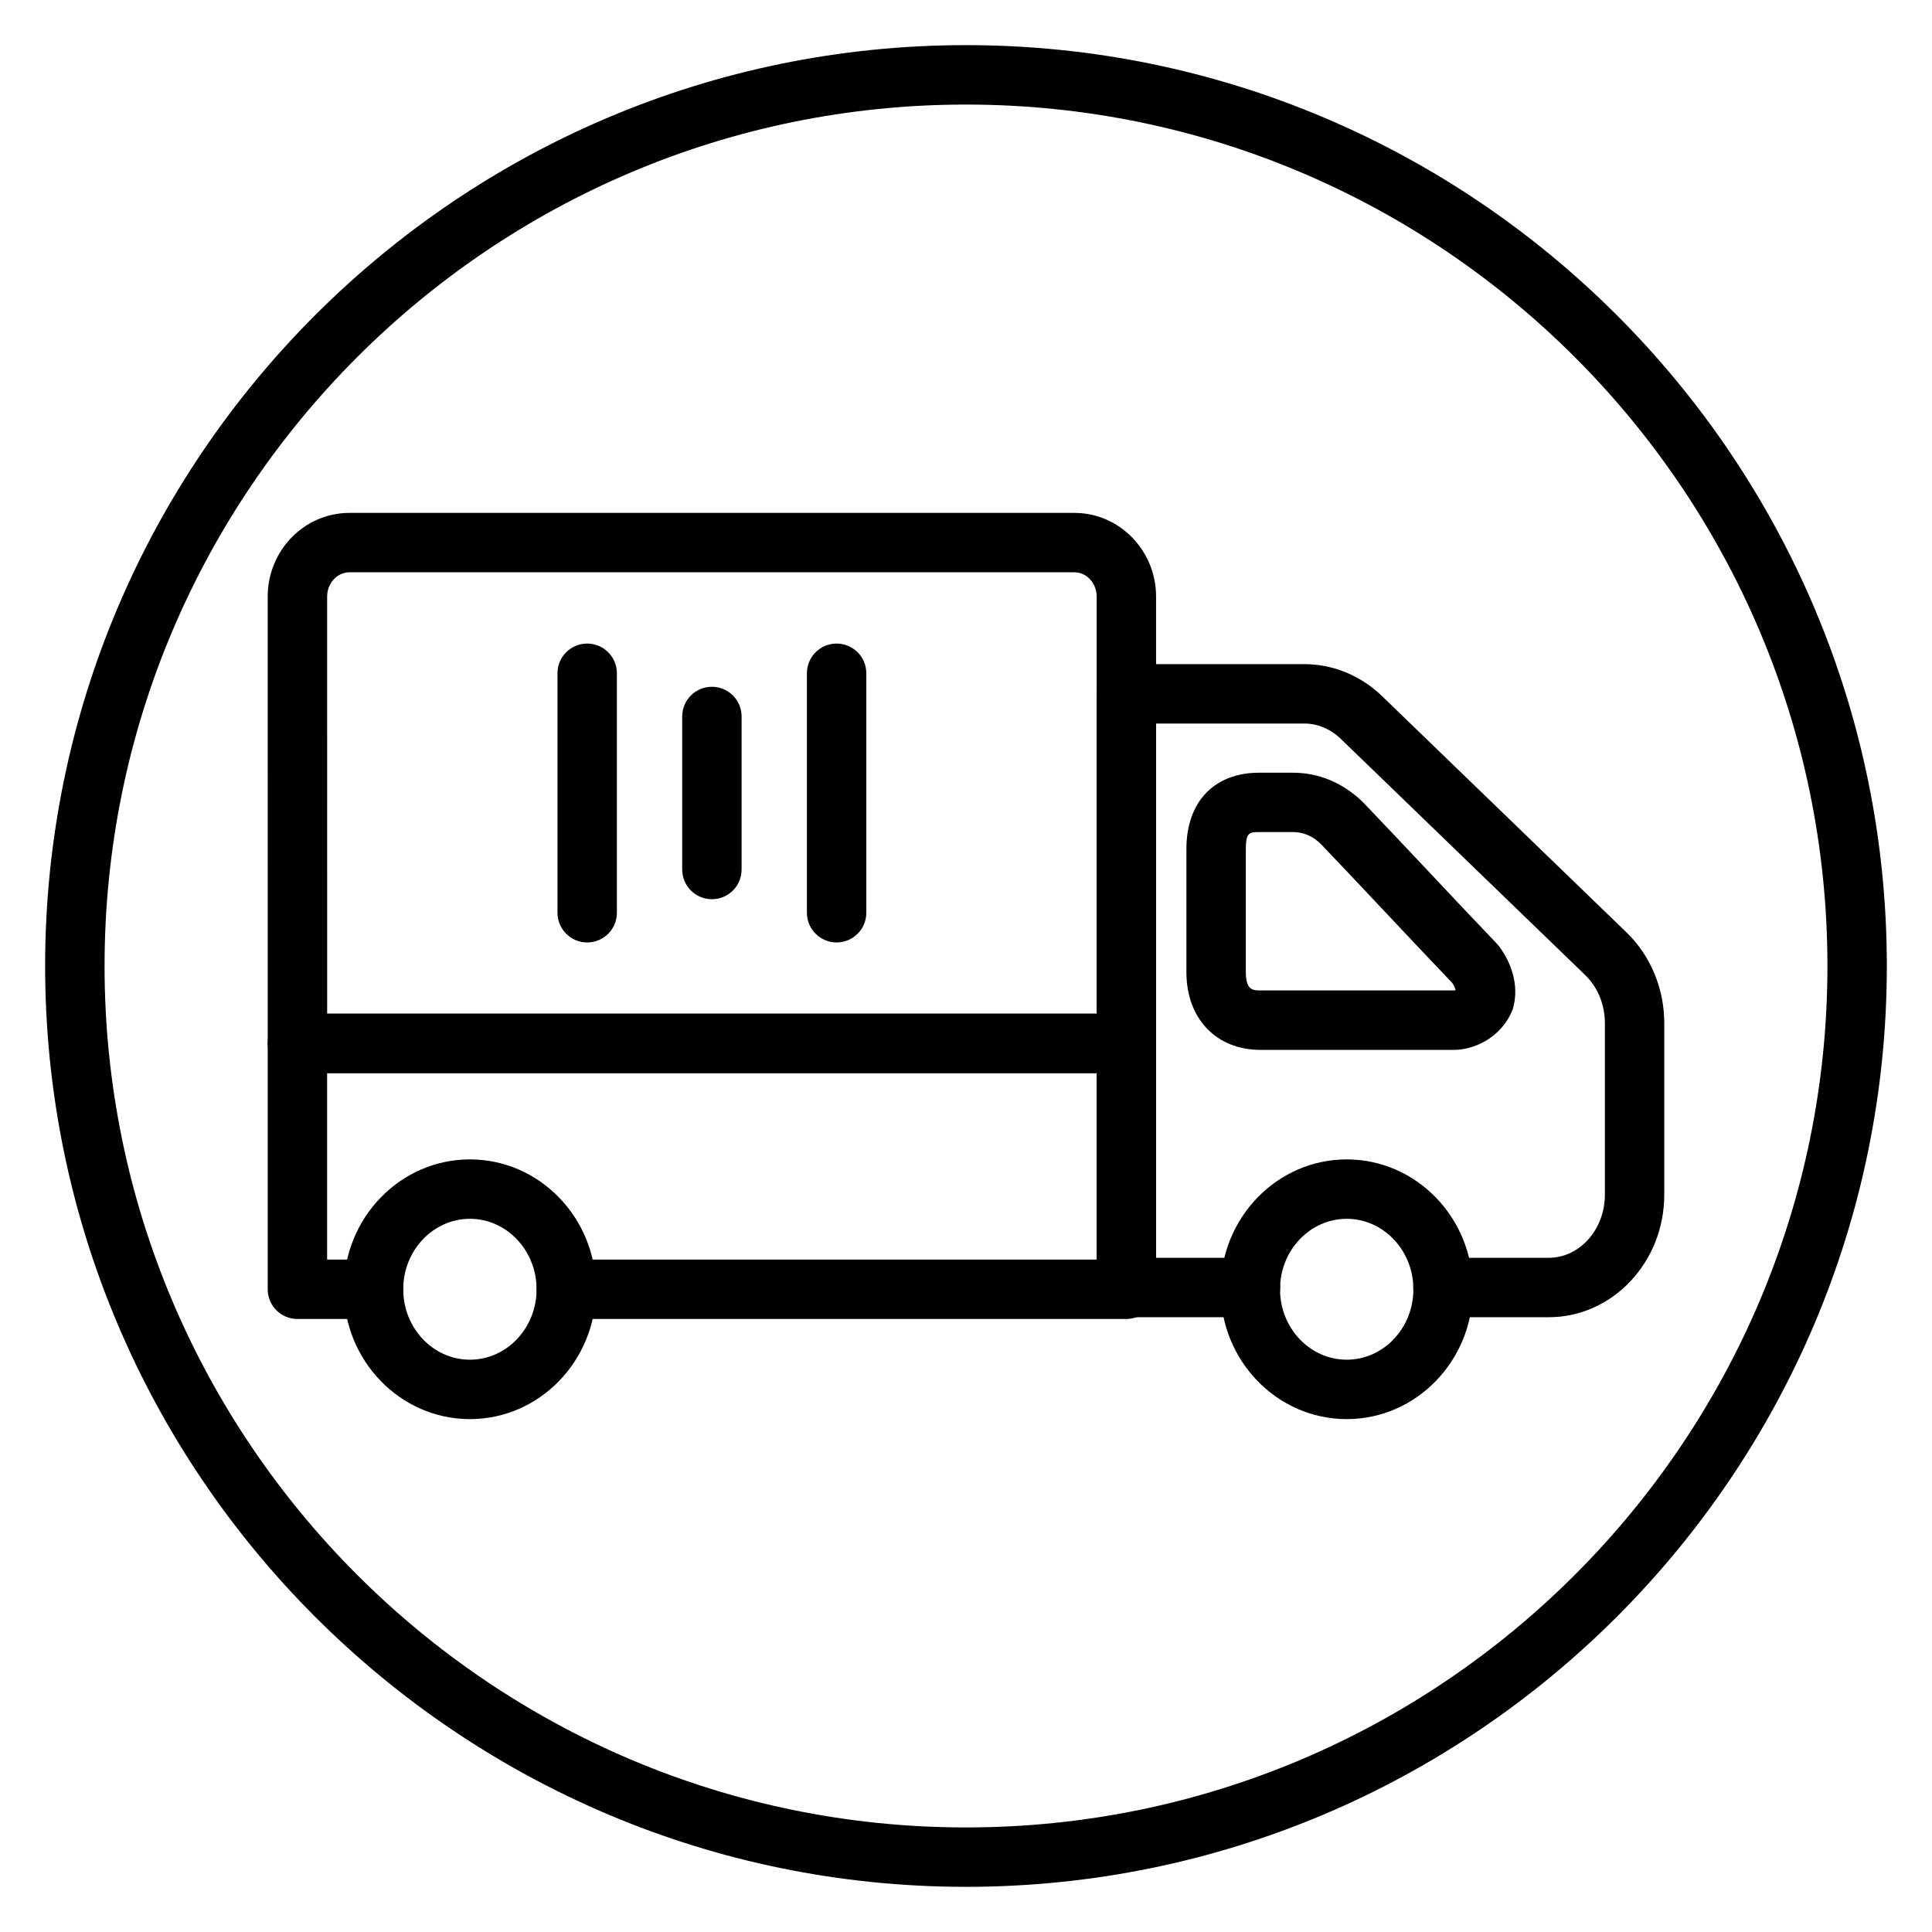
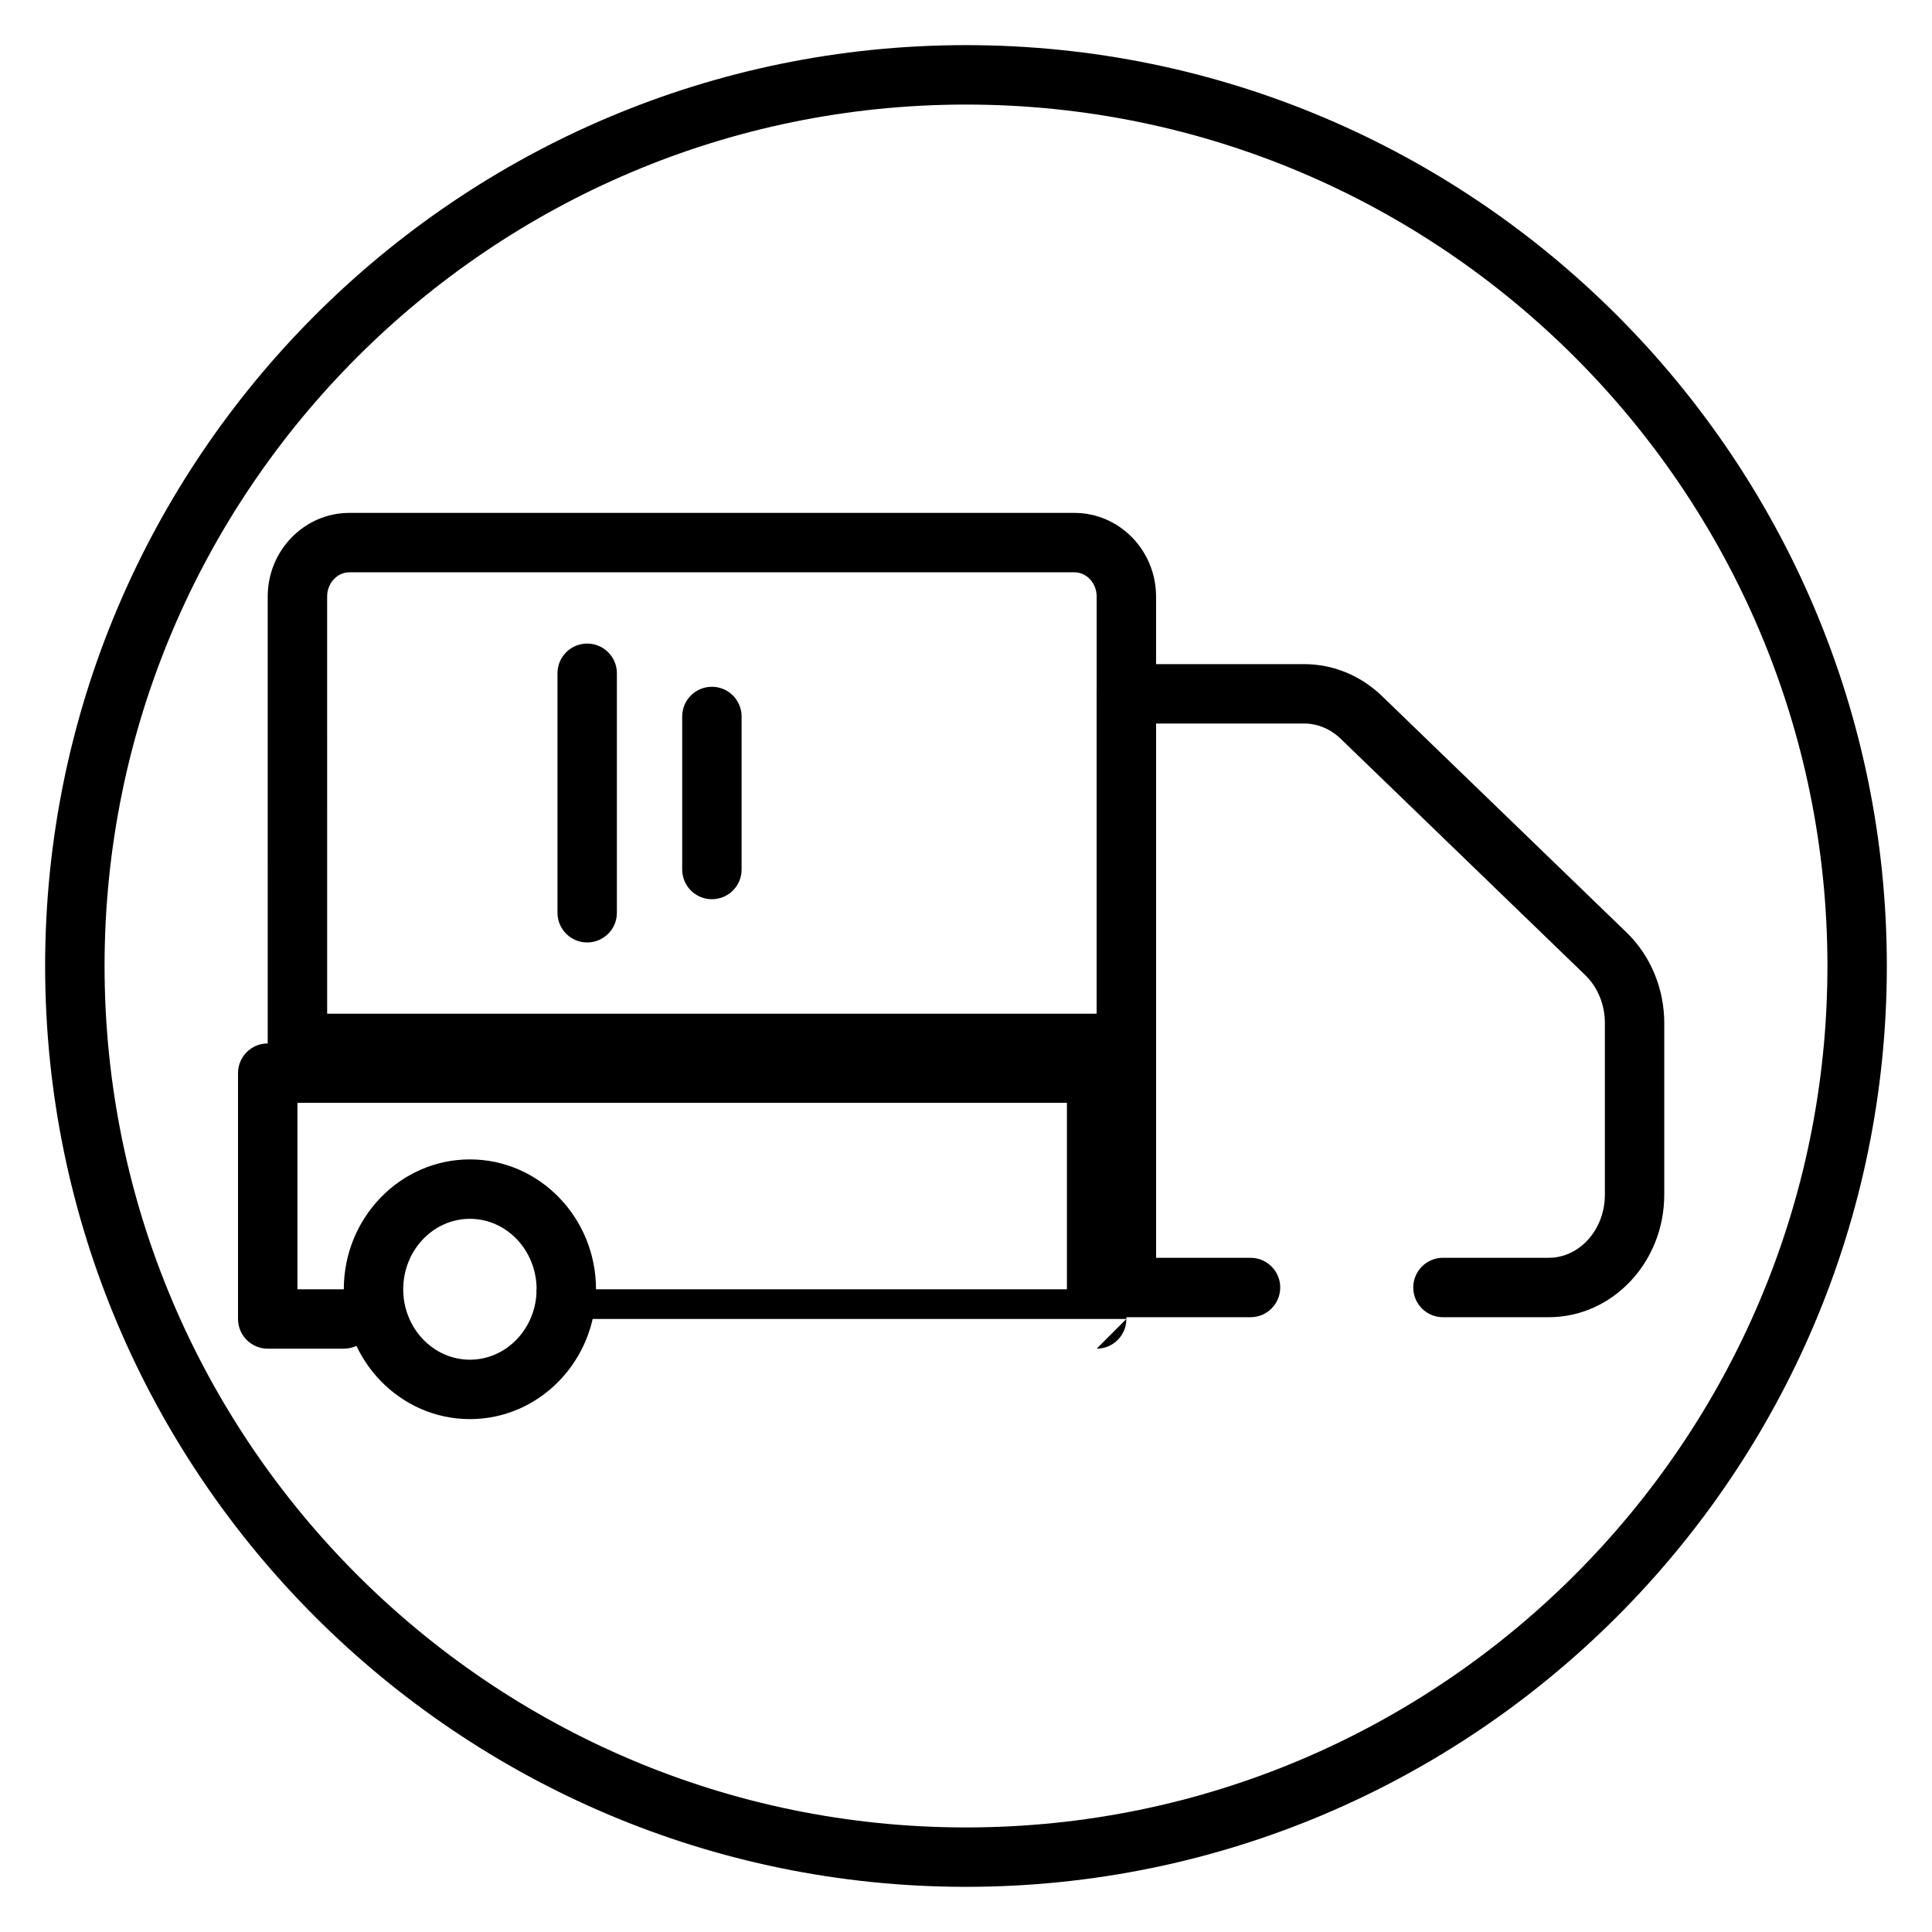
<svg xmlns="http://www.w3.org/2000/svg" fill="#000000" width="800px" height="800px" version="1.1" viewBox="144 144 512 512">
  <g>
    <path d="m400 644.03c-134.56 0-244.04-109.47-244.04-244.03 0-134.57 109.48-244.04 244.04-244.04 134.55 0 244.03 109.47 244.03 244.03 0 134.57-109.48 244.04-244.03 244.04zm0-472.32c-125.88 0-228.29 102.41-228.29 228.29s102.41 228.29 228.29 228.29 228.29-102.41 228.29-228.29-102.41-228.29-228.29-228.29z" />
-     <path d="m442.5 493.54h-148.43c-4.344 0-7.871-3.519-7.871-7.871s3.527-7.871 7.871-7.871h140.55v-49.406h-203.93v49.406h12.297c4.344 0 7.871 3.519 7.871 7.871s-3.527 7.871-7.871 7.871h-20.168c-4.344 0-7.871-3.519-7.871-7.871v-65.148c0-4.352 3.527-7.871 7.871-7.871h219.68c4.344 0 7.871 3.519 7.871 7.871v65.148c0 4.352-3.527 7.871-7.871 7.871z" />
+     <path d="m442.5 493.54h-148.43c-4.344 0-7.871-3.519-7.871-7.871h140.55v-49.406h-203.93v49.406h12.297c4.344 0 7.871 3.519 7.871 7.871s-3.527 7.871-7.871 7.871h-20.168c-4.344 0-7.871-3.519-7.871-7.871v-65.148c0-4.352 3.527-7.871 7.871-7.871h219.68c4.344 0 7.871 3.519 7.871 7.871v65.148c0 4.352-3.527 7.871-7.871 7.871z" />
    <path d="m442.5 428.39h-219.68c-4.344 0-7.871-3.519-7.871-7.871l-0.004-118.42c0-12.234 9.707-22.176 21.648-22.176h192.13c11.934 0 21.648 9.949 21.648 22.176v118.42c-0.008 4.356-3.535 7.875-7.879 7.875zm-211.8-15.746h203.93v-110.55c0-3.551-2.644-6.43-5.902-6.43h-192.13c-3.25 0-5.902 2.883-5.902 6.43z" />
    <path d="m554.43 493.07h-28.031c-4.344 0-7.871-3.519-7.871-7.871 0-4.352 3.527-7.871 7.871-7.871h28.031c8.203 0 14.879-7.504 14.879-16.719v-45.5c0-4.863-1.891-9.484-5.188-12.676l-64.816-62.645c-2.699-2.606-6.148-4.047-9.691-4.047h-39.234v141.59h25.023c4.344 0 7.871 3.519 7.871 7.871 0 4.352-3.527 7.871-7.871 7.871h-32.898c-4.344 0-7.871-3.519-7.871-7.871v-157.33c0-4.352 3.527-7.871 7.871-7.871h47.105c7.652 0 14.98 3.008 20.633 8.461l64.816 62.652c6.352 6.133 9.988 14.887 9.988 23.992v45.5c0.004 17.914-13.734 32.469-30.617 32.469z" />
-     <path d="m529.48 422.23h-51.422c-11.754 0-19.648-8.281-19.648-20.602v-32.676c0-12.445 7.375-20.176 19.254-20.176h9.027c6.793 0 13.16 2.668 18.414 7.715 6.133 6.398 12.035 12.676 17.941 18.949 5.871 6.25 11.746 12.492 17.617 18.625l0.645 0.762c3.906 5.289 5.203 11.391 3.551 16.75-3.254 7.992-10.945 10.652-15.379 10.652zm-51.812-57.719c-2.41 0-3.512 0-3.512 4.434v32.676c0 4.856 1.984 4.856 3.906 4.856h51.422c0.023-0.016 0.141-0.062 0.27-0.133-0.125-0.465-0.402-1.125-0.867-1.828-5.769-6.039-11.539-12.172-17.301-18.293-5.871-6.25-11.746-12.492-17.617-18.625-2.094-2.008-4.543-3.094-7.266-3.094h-9.035z" />
-     <path d="m500.89 520.08c-18.422 0-33.418-15.438-33.418-34.41 0-18.98 14.988-34.418 33.418-34.418 18.43 0 33.418 15.438 33.418 34.418 0 18.973-14.996 34.41-33.418 34.41zm0-53.082c-9.746 0-17.672 8.375-17.672 18.672s7.926 18.664 17.672 18.664c9.746 0 17.672-8.367 17.672-18.664 0-10.293-7.926-18.672-17.672-18.672z" />
    <path d="m268.53 520.08c-18.422 0-33.418-15.438-33.418-34.41 0-18.98 14.988-34.418 33.418-34.418 18.43 0 33.418 15.438 33.418 34.418 0 18.973-14.988 34.41-33.418 34.41zm0-53.082c-9.746 0-17.672 8.375-17.672 18.672s7.926 18.664 17.672 18.664 17.672-8.367 17.672-18.664c0-10.293-7.926-18.672-17.672-18.672z" />
    <path d="m332.66 382.3c-4.344 0-7.871-3.519-7.871-7.871v-40.555c0-4.352 3.527-7.871 7.871-7.871s7.871 3.519 7.871 7.871v40.559c0.004 4.352-3.516 7.867-7.871 7.867z" />
-     <path d="m365.71 393.76c-4.344 0-7.871-3.519-7.871-7.871v-63.465c0-4.352 3.527-7.871 7.871-7.871s7.871 3.519 7.871 7.871v63.465c0 4.352-3.523 7.871-7.871 7.871z" />
    <path d="m299.61 393.76c-4.344 0-7.871-3.519-7.871-7.871v-63.465c0-4.352 3.527-7.871 7.871-7.871s7.871 3.519 7.871 7.871v63.465c0.004 4.352-3.523 7.871-7.871 7.871z" />
  </g>
</svg>